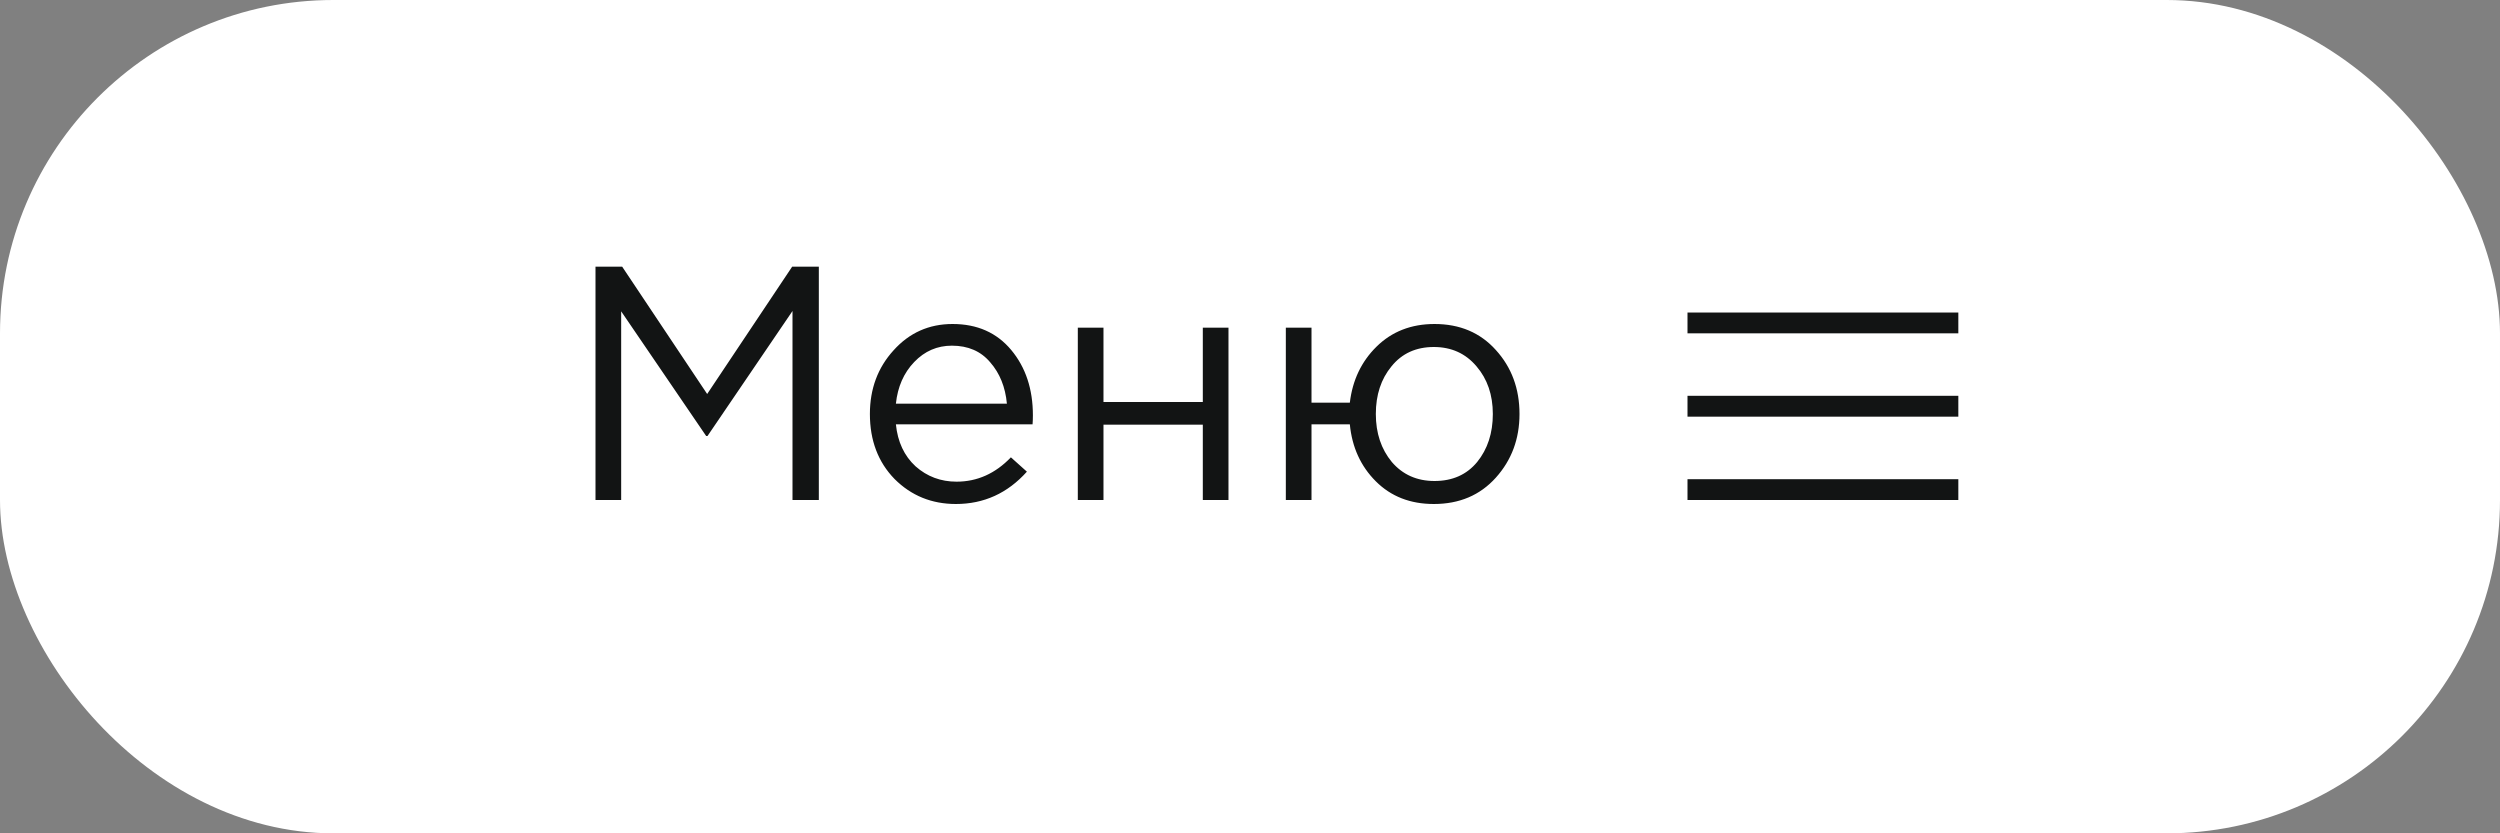
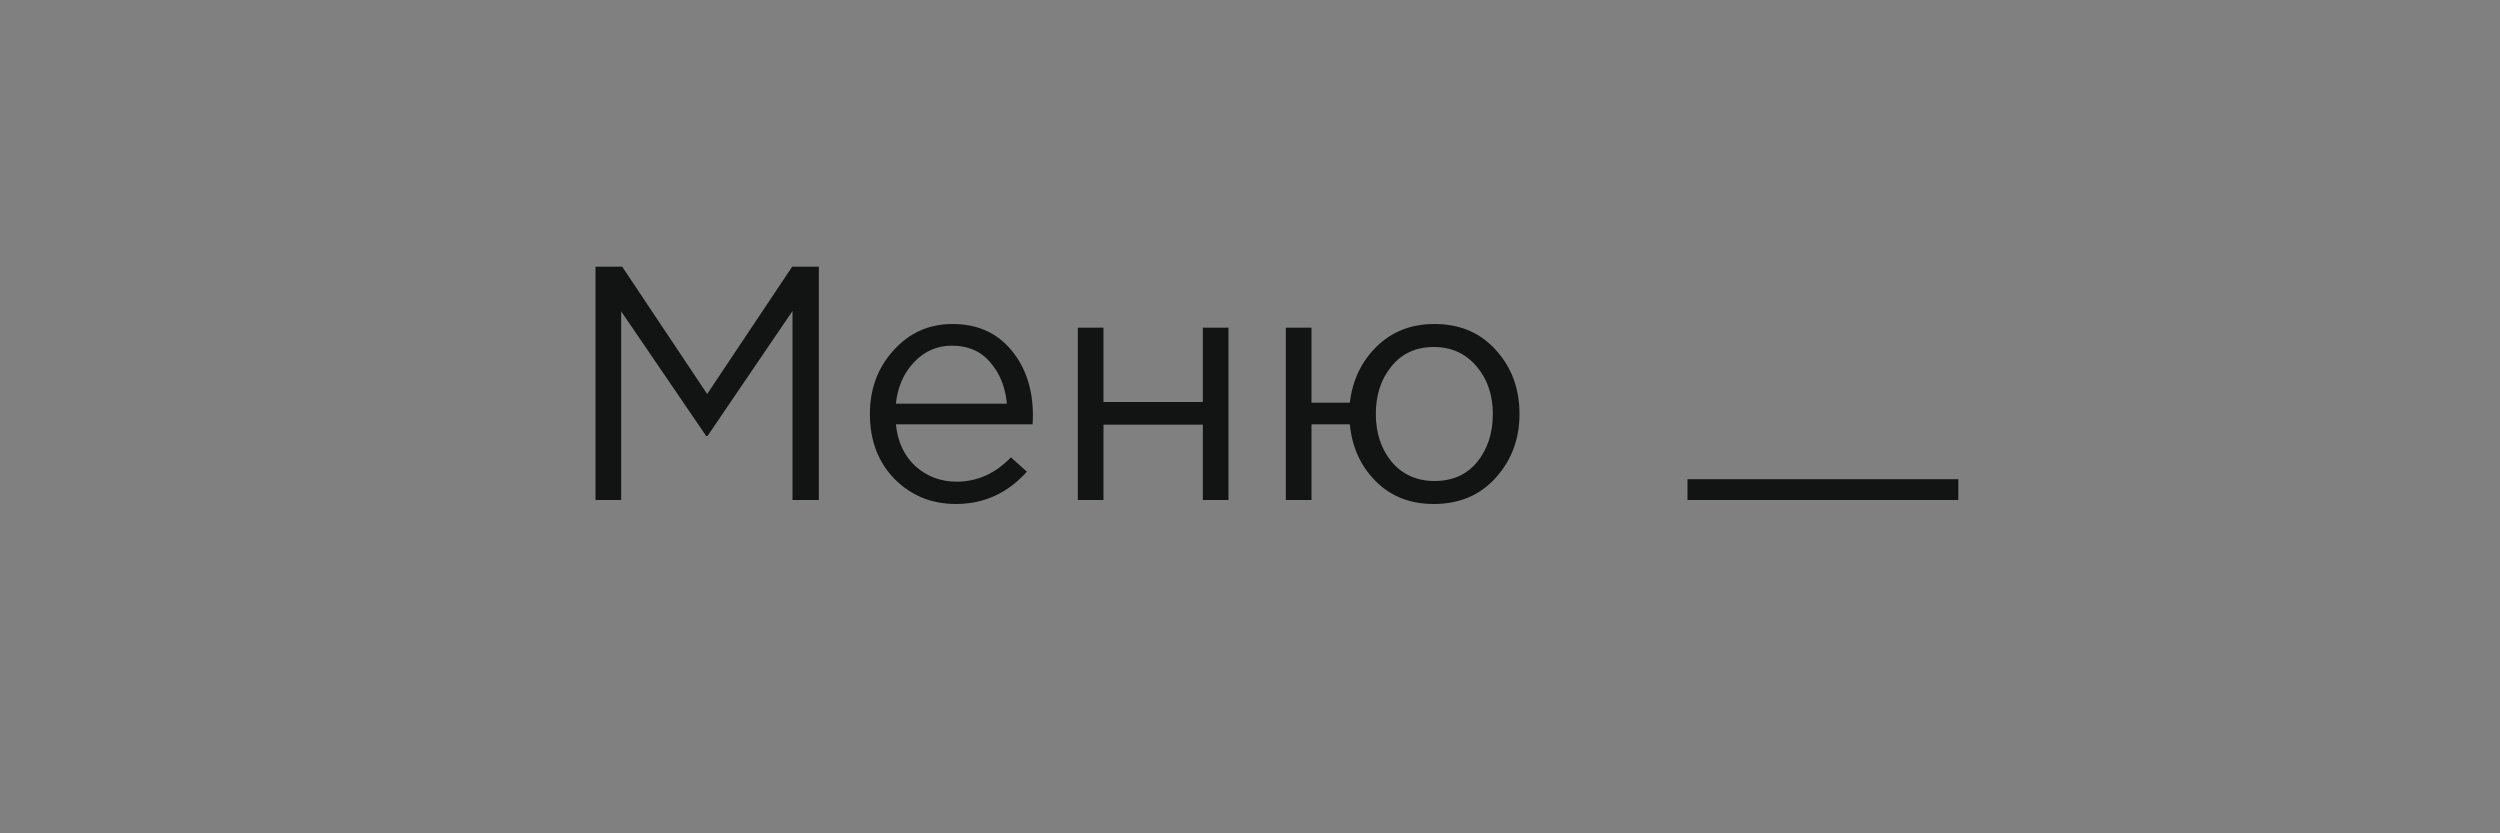
<svg xmlns="http://www.w3.org/2000/svg" width="120" height="40" viewBox="0 0 120 40" fill="none">
  <rect x="0" y="0" width="120" height="40" fill="#808080" stroke="none" />
-   <rect width="120" height="40" rx="16" fill="white" />
  <rect x="93.75" y="23.75" width="12.5" height="0.5" transform="rotate(-180 93.75 23.75)" stroke="#121414" stroke-width="0.5" />
-   <rect x="93.75" y="19.75" width="12.5" height="0.5" transform="rotate(-180 93.75 19.75)" stroke="#121414" stroke-width="0.5" />
-   <rect x="93.75" y="15.75" width="12.5" height="0.5" transform="rotate(-180 93.75 15.75)" stroke="#121414" stroke-width="0.5" />
  <path d="M28.584 24V12.8H29.864L33.944 18.912L38.024 12.8H39.304V24H38.04V14.928L33.96 20.928H33.896L29.816 14.944V24H28.584ZM45.883 24.192C44.72 24.192 43.739 23.792 42.939 22.992C42.149 22.181 41.755 21.141 41.755 19.872C41.755 18.667 42.133 17.648 42.891 16.816C43.648 15.973 44.592 15.552 45.723 15.552C46.907 15.552 47.845 15.968 48.539 16.8C49.232 17.632 49.579 18.677 49.579 19.936C49.579 20.096 49.573 20.24 49.563 20.368H43.003C43.088 21.211 43.403 21.883 43.947 22.384C44.501 22.875 45.157 23.12 45.915 23.12C46.907 23.12 47.776 22.731 48.523 21.952L49.291 22.64C48.363 23.675 47.227 24.192 45.883 24.192ZM43.003 19.376H48.331C48.256 18.576 47.989 17.915 47.531 17.392C47.083 16.859 46.469 16.592 45.691 16.592C44.987 16.592 44.384 16.853 43.883 17.376C43.381 17.899 43.088 18.565 43.003 19.376ZM51.735 24V15.728H52.967V19.296H57.735V15.728H58.967V24H57.735V20.384H52.967V24H51.735ZM68.824 24.192C67.693 24.192 66.765 23.829 66.04 23.104C65.314 22.379 64.898 21.467 64.792 20.368H62.952V24H61.72V15.728H62.952V19.328H64.792C64.92 18.251 65.346 17.355 66.072 16.64C66.808 15.915 67.736 15.552 68.856 15.552C70.072 15.552 71.053 15.968 71.8 16.8C72.557 17.632 72.936 18.656 72.936 19.872C72.936 21.067 72.557 22.085 71.8 22.928C71.042 23.771 70.05 24.192 68.824 24.192ZM68.856 23.088C69.72 23.088 70.402 22.784 70.904 22.176C71.405 21.557 71.656 20.789 71.656 19.872C71.656 18.955 71.394 18.192 70.872 17.584C70.349 16.965 69.666 16.656 68.824 16.656C67.97 16.656 67.293 16.965 66.792 17.584C66.29 18.192 66.04 18.955 66.04 19.872C66.04 20.789 66.296 21.557 66.808 22.176C67.33 22.784 68.013 23.088 68.856 23.088Z" fill="#121414" />
</svg>